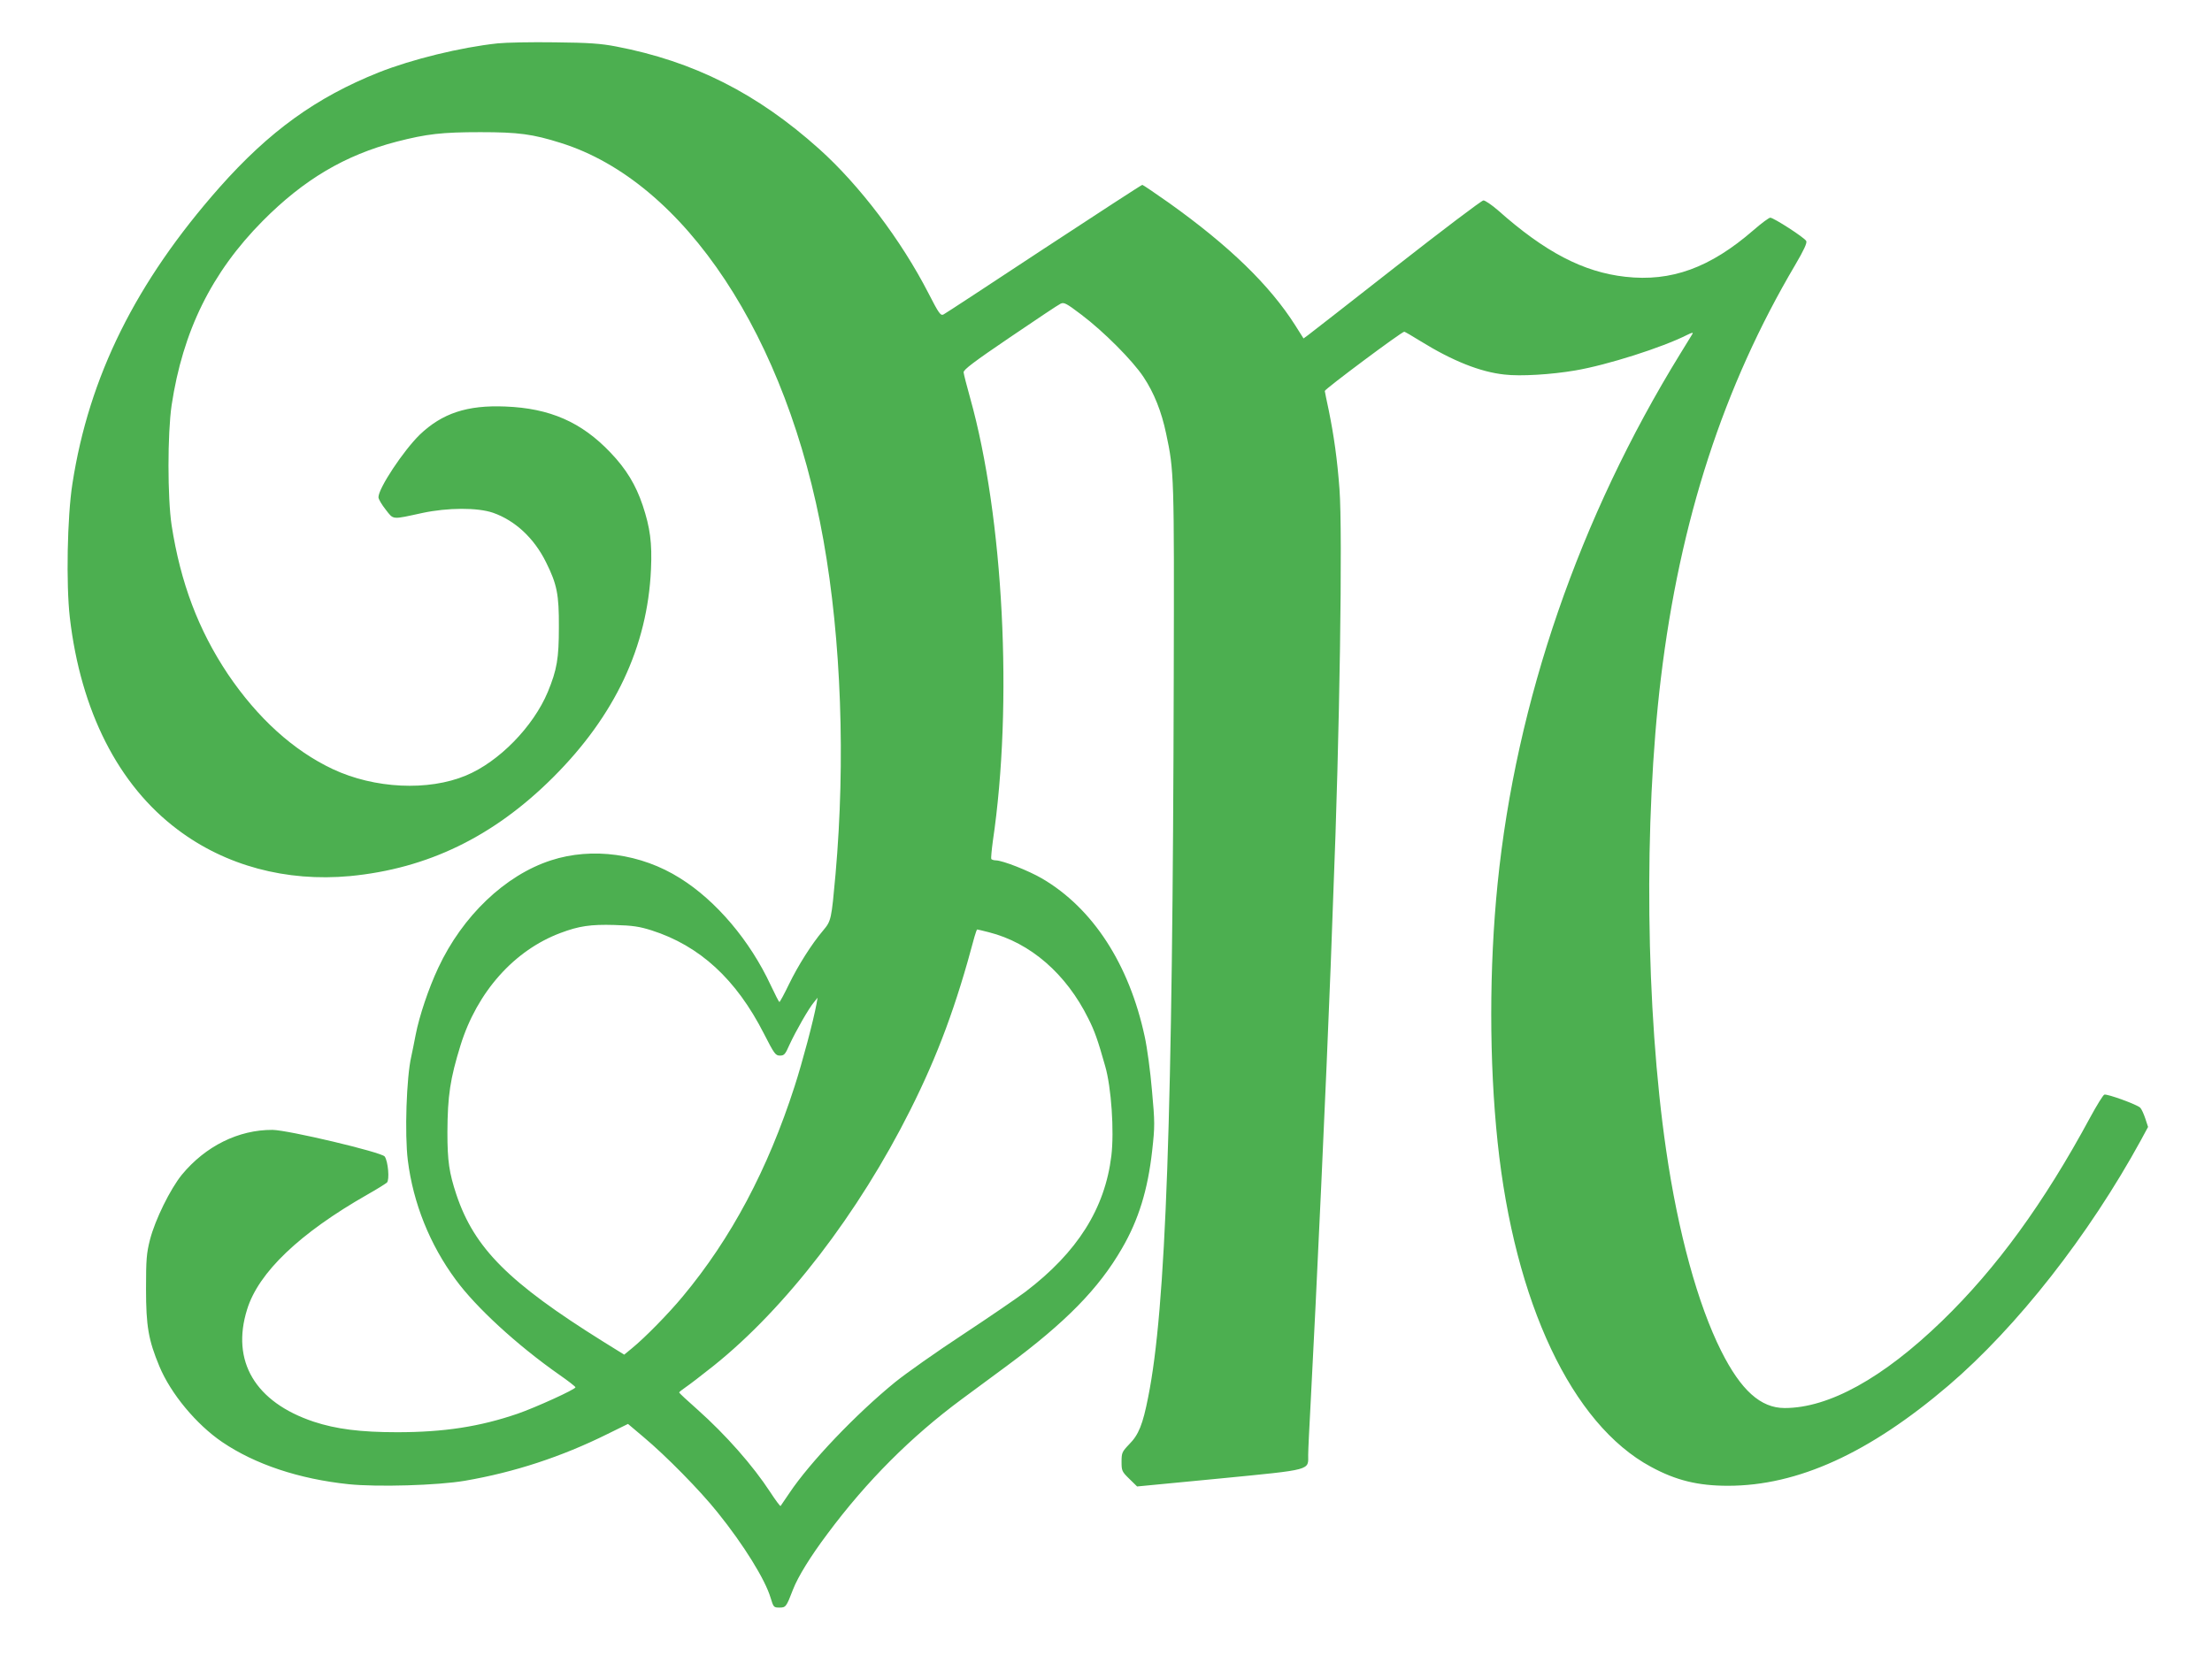
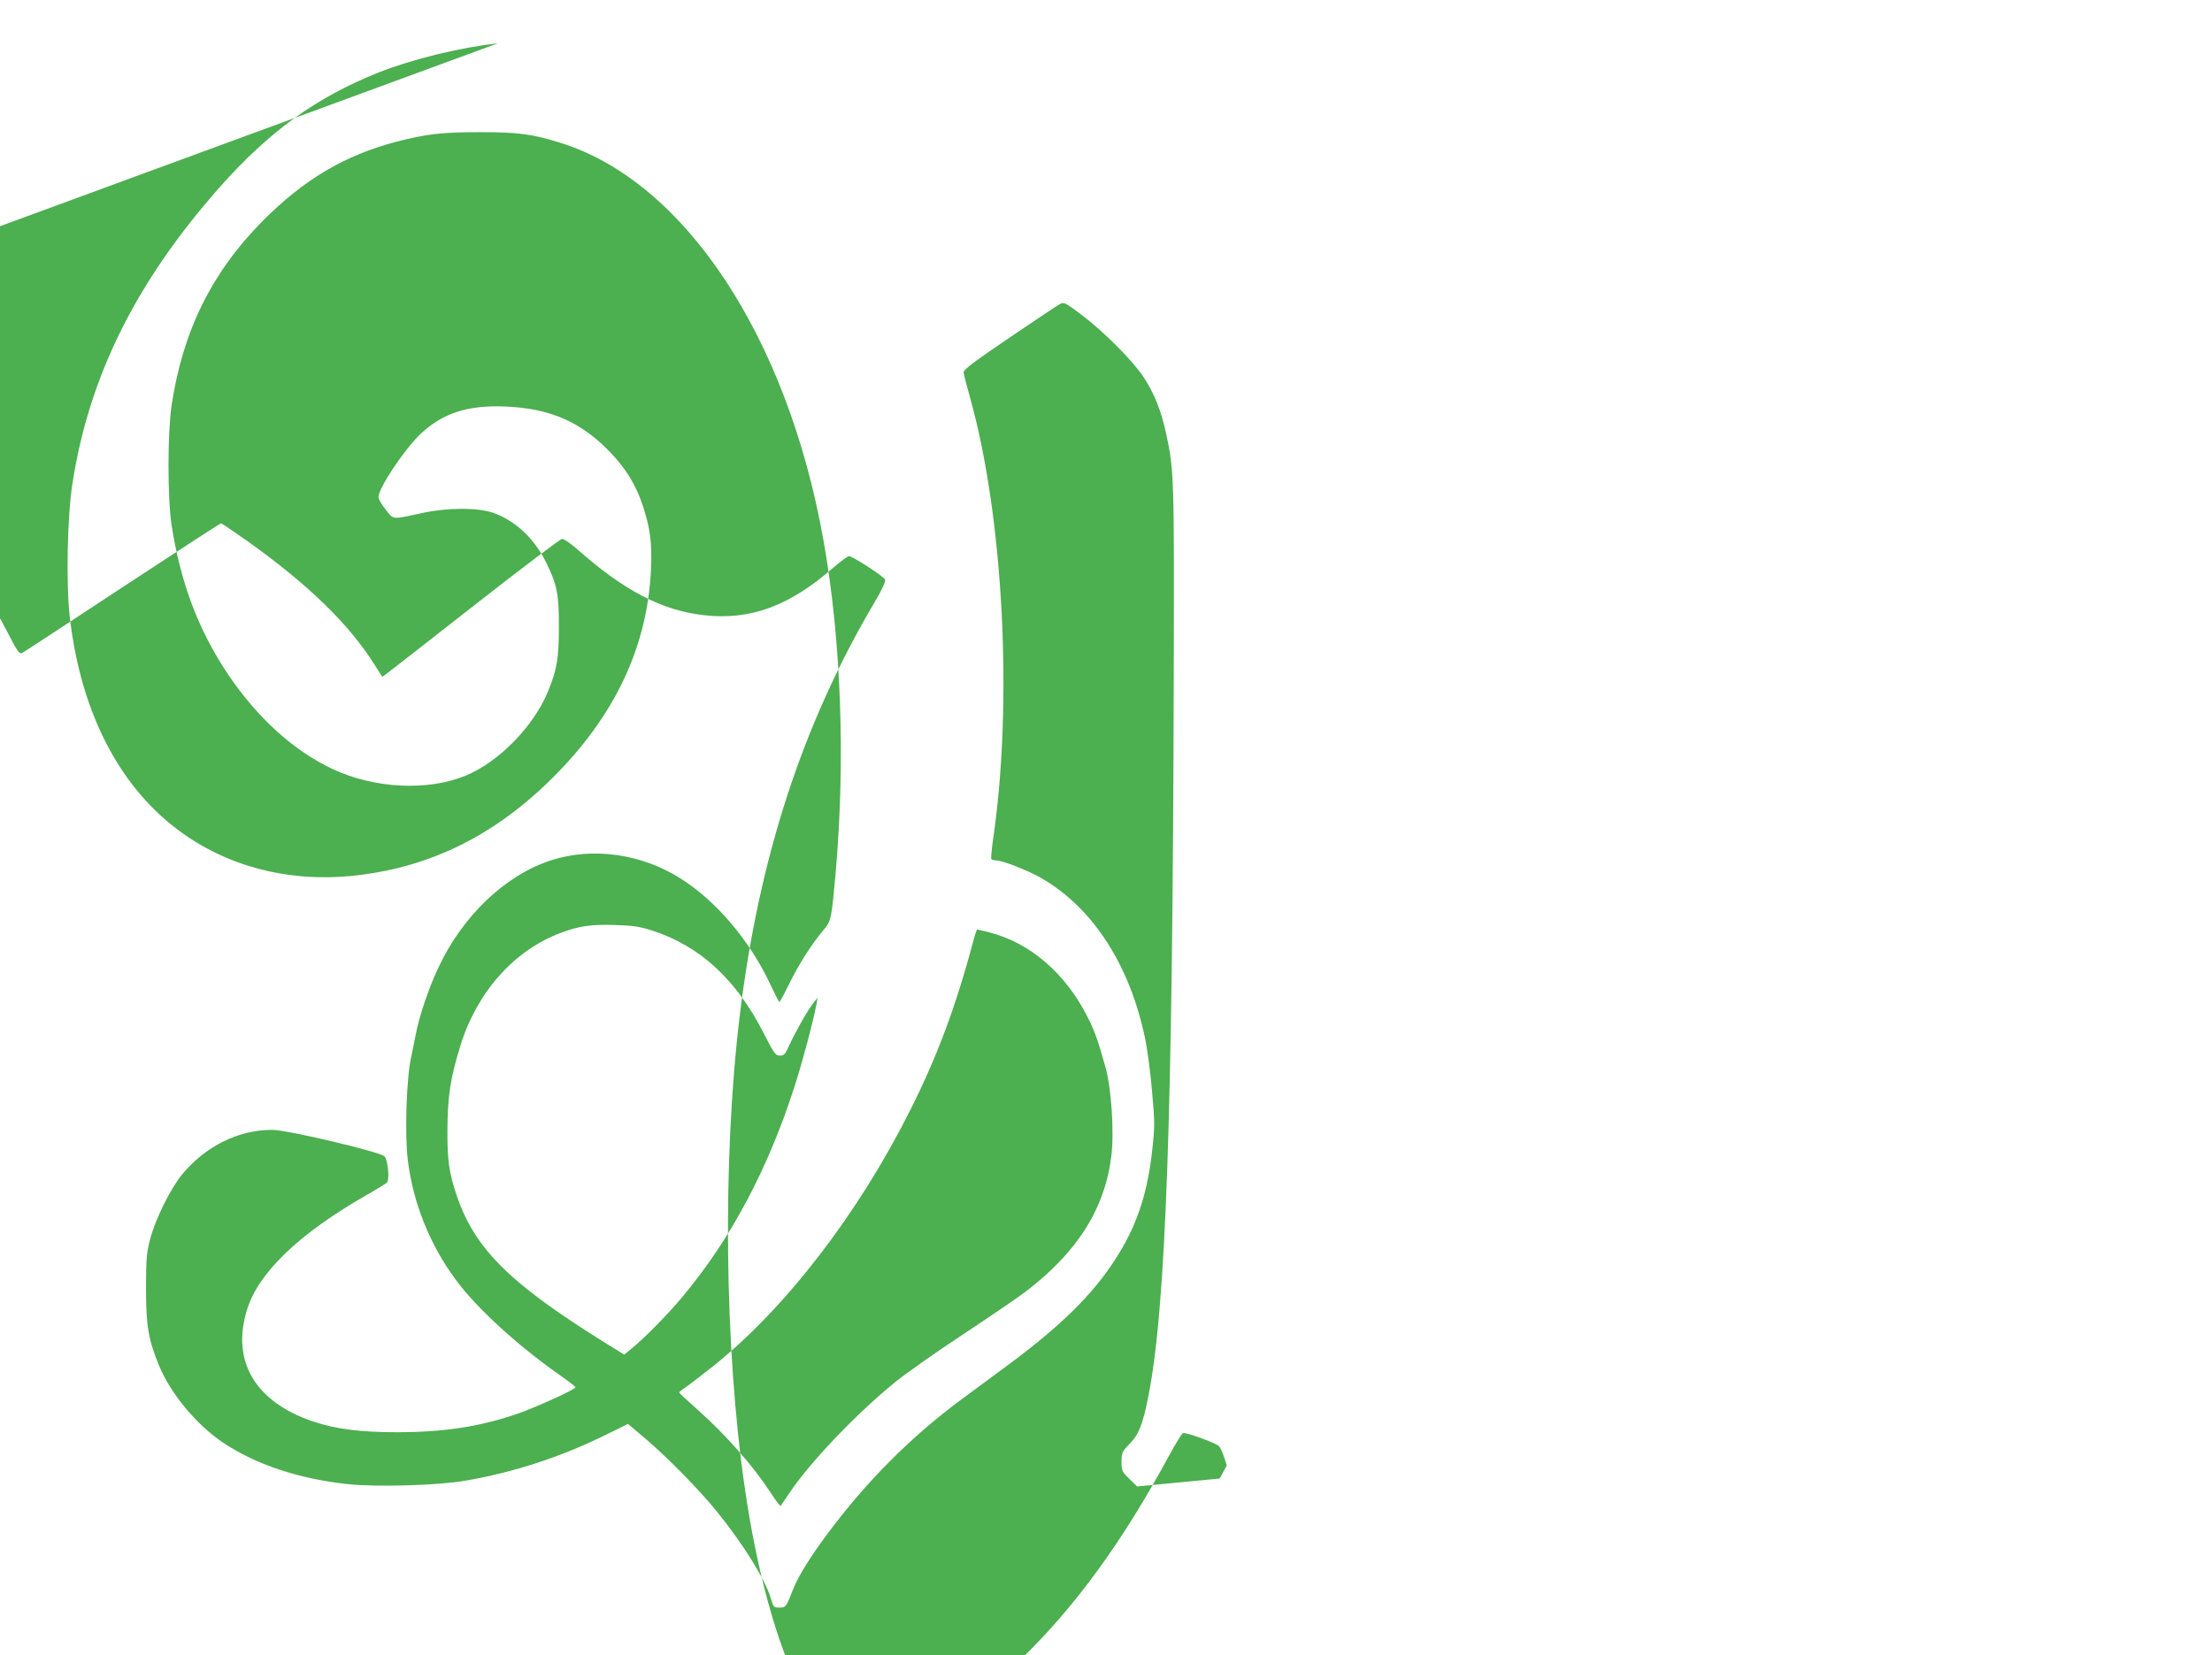
<svg xmlns="http://www.w3.org/2000/svg" version="1.0" width="1280pt" height="958pt" viewBox="0 0 1280 958" preserveAspectRatio="xMidYMid meet">
  <g transform="translate(0,958) scale(0.1,-0.1)" fill="#4caf50" stroke="none">
-     <path d="M2880 9329 c-215 -23 -496 -92 -688 -168 -363 -145 -634 -341 -922 -666 -484 -548 -755 -1094 -851 -1715 -30 -191 -37 -582 -15 -774 63 -541 280 -970 624 -1228 277 -209 628 -303 997 -269 449 43 831 228 1175 571 358 357 547 757 567 1205 7 152 -5 241 -48 370 -40 119 -96 211 -186 305 -168 177 -351 257 -609 267 -221 9 -365 -39 -495 -163 -95 -93 -239 -310 -239 -362 0 -11 19 -43 42 -72 47 -60 33 -58 213 -19 146 31 317 32 408 1 128 -45 238 -147 307 -287 63 -127 75 -185 74 -375 0 -182 -11 -246 -64 -375 -84 -201 -283 -405 -474 -484 -218 -91 -529 -76 -770 37 -229 108 -435 295 -608 551 -170 255 -273 527 -325 861 -24 161 -24 528 0 694 65 430 231 768 527 1067 238 240 476 381 775 459 175 45 262 55 485 55 220 0 302 -11 464 -62 718 -224 1312 -1123 1521 -2300 103 -578 128 -1275 70 -1932 -24 -265 -25 -271 -72 -327 -67 -79 -145 -203 -198 -312 -27 -56 -52 -102 -55 -102 -3 1 -25 44 -50 97 -120 258 -315 489 -525 620 -225 142 -508 181 -747 103 -265 -86 -512 -322 -652 -622 -56 -119 -110 -280 -131 -389 -9 -46 -20 -102 -25 -124 -28 -119 -39 -450 -20 -602 31 -247 127 -487 277 -690 117 -160 355 -379 599 -550 52 -36 94 -69 94 -73 0 -12 -231 -117 -335 -153 -219 -75 -426 -107 -697 -107 -211 0 -353 18 -483 61 -338 113 -479 350 -385 650 66 214 304 441 695 664 55 31 106 63 114 70 16 15 7 123 -13 151 -19 25 -559 153 -649 154 -197 1 -388 -94 -525 -260 -67 -83 -154 -259 -184 -375 -20 -79 -23 -113 -23 -285 0 -217 14 -296 77 -448 66 -159 214 -337 364 -439 190 -129 445 -214 732 -244 166 -17 514 -7 672 20 286 49 560 139 824 270 l120 59 90 -76 c130 -109 327 -309 429 -437 150 -186 275 -388 306 -493 17 -55 18 -57 51 -57 37 0 40 3 79 105 29 74 100 190 200 323 226 304 484 562 776 778 66 49 183 135 260 192 342 253 534 449 668 682 96 165 149 339 174 563 16 144 16 164 -1 350 -9 108 -28 249 -42 312 -90 419 -300 743 -594 915 -79 46 -227 104 -267 105 -12 0 -24 4 -27 8 -2 4 2 50 9 102 118 795 62 1876 -131 2566 -20 71 -37 138 -38 149 -1 15 61 62 269 203 149 101 280 189 292 194 20 10 34 2 120 -63 130 -98 297 -266 360 -361 61 -92 104 -199 131 -328 46 -215 47 -241 44 -1415 -6 -2538 -45 -3651 -148 -4162 -31 -158 -55 -218 -110 -273 -41 -43 -44 -49 -44 -101 0 -52 2 -57 45 -99 l45 -44 478 46 c541 53 512 46 512 138 0 26 7 168 15 316 31 578 91 1880 115 2509 5 149 12 333 15 410 37 911 55 2111 36 2355 -13 173 -32 307 -62 455 -12 55 -22 105 -23 112 -1 10 445 343 460 343 3 0 45 -24 93 -54 186 -115 346 -179 487 -194 92 -11 272 0 411 24 182 31 501 132 647 206 24 12 35 15 30 6 -4 -7 -36 -59 -70 -114 -585 -950 -951 -2012 -1058 -3069 -49 -486 -49 -1029 0 -1495 98 -930 430 -1634 887 -1880 145 -79 273 -110 446 -110 404 0 818 189 1277 581 397 340 811 868 1113 1420 l41 76 -16 49 c-9 27 -22 55 -29 62 -16 18 -193 82 -208 76 -7 -2 -44 -62 -82 -132 -267 -495 -542 -873 -857 -1178 -342 -331 -655 -504 -911 -504 -139 0 -253 103 -367 330 -135 269 -250 687 -319 1165 -118 810 -130 1903 -30 2730 110 913 362 1689 778 2393 50 85 69 127 63 137 -10 20 -189 135 -208 135 -8 0 -51 -32 -97 -72 -251 -218 -476 -300 -742 -270 -243 27 -465 143 -737 385 -36 31 -74 57 -84 57 -10 0 -237 -172 -504 -381 -267 -209 -497 -389 -511 -399 l-26 -19 -48 76 c-148 233 -382 460 -731 709 -81 57 -150 104 -154 104 -4 0 -261 -167 -570 -370 -309 -204 -570 -375 -580 -380 -17 -9 -27 5 -87 122 -158 308 -399 626 -633 836 -359 322 -726 507 -1175 593 -89 17 -157 22 -355 24 -135 2 -283 -1 -330 -6z m890 -5134 c279 -89 490 -283 650 -597 60 -117 67 -128 93 -128 25 0 31 7 56 64 34 74 111 210 142 246 l20 25 -6 -35 c-18 -98 -82 -339 -127 -478 -155 -481 -367 -880 -647 -1216 -81 -98 -219 -239 -294 -300 l-45 -37 -124 77 c-544 340 -743 539 -847 849 -42 127 -52 194 -52 362 1 211 16 309 76 503 96 309 311 550 579 650 106 40 174 50 311 46 107 -3 145 -9 215 -31z m1952 -11 c241 -61 448 -241 576 -500 36 -71 55 -125 97 -274 36 -123 53 -378 36 -520 -37 -305 -196 -558 -497 -787 -45 -34 -207 -145 -360 -246 -154 -101 -331 -226 -394 -277 -226 -184 -493 -464 -612 -642 -26 -39 -49 -72 -51 -75 -3 -2 -29 33 -59 79 -101 155 -258 333 -423 480 -58 51 -105 95 -105 98 0 3 17 16 37 30 21 14 94 70 163 125 417 334 838 882 1138 1481 160 319 265 603 371 1002 7 23 13 42 16 42 2 0 32 -7 67 -16z" />
+     <path d="M2880 9329 c-215 -23 -496 -92 -688 -168 -363 -145 -634 -341 -922 -666 -484 -548 -755 -1094 -851 -1715 -30 -191 -37 -582 -15 -774 63 -541 280 -970 624 -1228 277 -209 628 -303 997 -269 449 43 831 228 1175 571 358 357 547 757 567 1205 7 152 -5 241 -48 370 -40 119 -96 211 -186 305 -168 177 -351 257 -609 267 -221 9 -365 -39 -495 -163 -95 -93 -239 -310 -239 -362 0 -11 19 -43 42 -72 47 -60 33 -58 213 -19 146 31 317 32 408 1 128 -45 238 -147 307 -287 63 -127 75 -185 74 -375 0 -182 -11 -246 -64 -375 -84 -201 -283 -405 -474 -484 -218 -91 -529 -76 -770 37 -229 108 -435 295 -608 551 -170 255 -273 527 -325 861 -24 161 -24 528 0 694 65 430 231 768 527 1067 238 240 476 381 775 459 175 45 262 55 485 55 220 0 302 -11 464 -62 718 -224 1312 -1123 1521 -2300 103 -578 128 -1275 70 -1932 -24 -265 -25 -271 -72 -327 -67 -79 -145 -203 -198 -312 -27 -56 -52 -102 -55 -102 -3 1 -25 44 -50 97 -120 258 -315 489 -525 620 -225 142 -508 181 -747 103 -265 -86 -512 -322 -652 -622 -56 -119 -110 -280 -131 -389 -9 -46 -20 -102 -25 -124 -28 -119 -39 -450 -20 -602 31 -247 127 -487 277 -690 117 -160 355 -379 599 -550 52 -36 94 -69 94 -73 0 -12 -231 -117 -335 -153 -219 -75 -426 -107 -697 -107 -211 0 -353 18 -483 61 -338 113 -479 350 -385 650 66 214 304 441 695 664 55 31 106 63 114 70 16 15 7 123 -13 151 -19 25 -559 153 -649 154 -197 1 -388 -94 -525 -260 -67 -83 -154 -259 -184 -375 -20 -79 -23 -113 -23 -285 0 -217 14 -296 77 -448 66 -159 214 -337 364 -439 190 -129 445 -214 732 -244 166 -17 514 -7 672 20 286 49 560 139 824 270 l120 59 90 -76 c130 -109 327 -309 429 -437 150 -186 275 -388 306 -493 17 -55 18 -57 51 -57 37 0 40 3 79 105 29 74 100 190 200 323 226 304 484 562 776 778 66 49 183 135 260 192 342 253 534 449 668 682 96 165 149 339 174 563 16 144 16 164 -1 350 -9 108 -28 249 -42 312 -90 419 -300 743 -594 915 -79 46 -227 104 -267 105 -12 0 -24 4 -27 8 -2 4 2 50 9 102 118 795 62 1876 -131 2566 -20 71 -37 138 -38 149 -1 15 61 62 269 203 149 101 280 189 292 194 20 10 34 2 120 -63 130 -98 297 -266 360 -361 61 -92 104 -199 131 -328 46 -215 47 -241 44 -1415 -6 -2538 -45 -3651 -148 -4162 -31 -158 -55 -218 -110 -273 -41 -43 -44 -49 -44 -101 0 -52 2 -57 45 -99 l45 -44 478 46 l41 76 -16 49 c-9 27 -22 55 -29 62 -16 18 -193 82 -208 76 -7 -2 -44 -62 -82 -132 -267 -495 -542 -873 -857 -1178 -342 -331 -655 -504 -911 -504 -139 0 -253 103 -367 330 -135 269 -250 687 -319 1165 -118 810 -130 1903 -30 2730 110 913 362 1689 778 2393 50 85 69 127 63 137 -10 20 -189 135 -208 135 -8 0 -51 -32 -97 -72 -251 -218 -476 -300 -742 -270 -243 27 -465 143 -737 385 -36 31 -74 57 -84 57 -10 0 -237 -172 -504 -381 -267 -209 -497 -389 -511 -399 l-26 -19 -48 76 c-148 233 -382 460 -731 709 -81 57 -150 104 -154 104 -4 0 -261 -167 -570 -370 -309 -204 -570 -375 -580 -380 -17 -9 -27 5 -87 122 -158 308 -399 626 -633 836 -359 322 -726 507 -1175 593 -89 17 -157 22 -355 24 -135 2 -283 -1 -330 -6z m890 -5134 c279 -89 490 -283 650 -597 60 -117 67 -128 93 -128 25 0 31 7 56 64 34 74 111 210 142 246 l20 25 -6 -35 c-18 -98 -82 -339 -127 -478 -155 -481 -367 -880 -647 -1216 -81 -98 -219 -239 -294 -300 l-45 -37 -124 77 c-544 340 -743 539 -847 849 -42 127 -52 194 -52 362 1 211 16 309 76 503 96 309 311 550 579 650 106 40 174 50 311 46 107 -3 145 -9 215 -31z m1952 -11 c241 -61 448 -241 576 -500 36 -71 55 -125 97 -274 36 -123 53 -378 36 -520 -37 -305 -196 -558 -497 -787 -45 -34 -207 -145 -360 -246 -154 -101 -331 -226 -394 -277 -226 -184 -493 -464 -612 -642 -26 -39 -49 -72 -51 -75 -3 -2 -29 33 -59 79 -101 155 -258 333 -423 480 -58 51 -105 95 -105 98 0 3 17 16 37 30 21 14 94 70 163 125 417 334 838 882 1138 1481 160 319 265 603 371 1002 7 23 13 42 16 42 2 0 32 -7 67 -16z" />
  </g>
</svg>